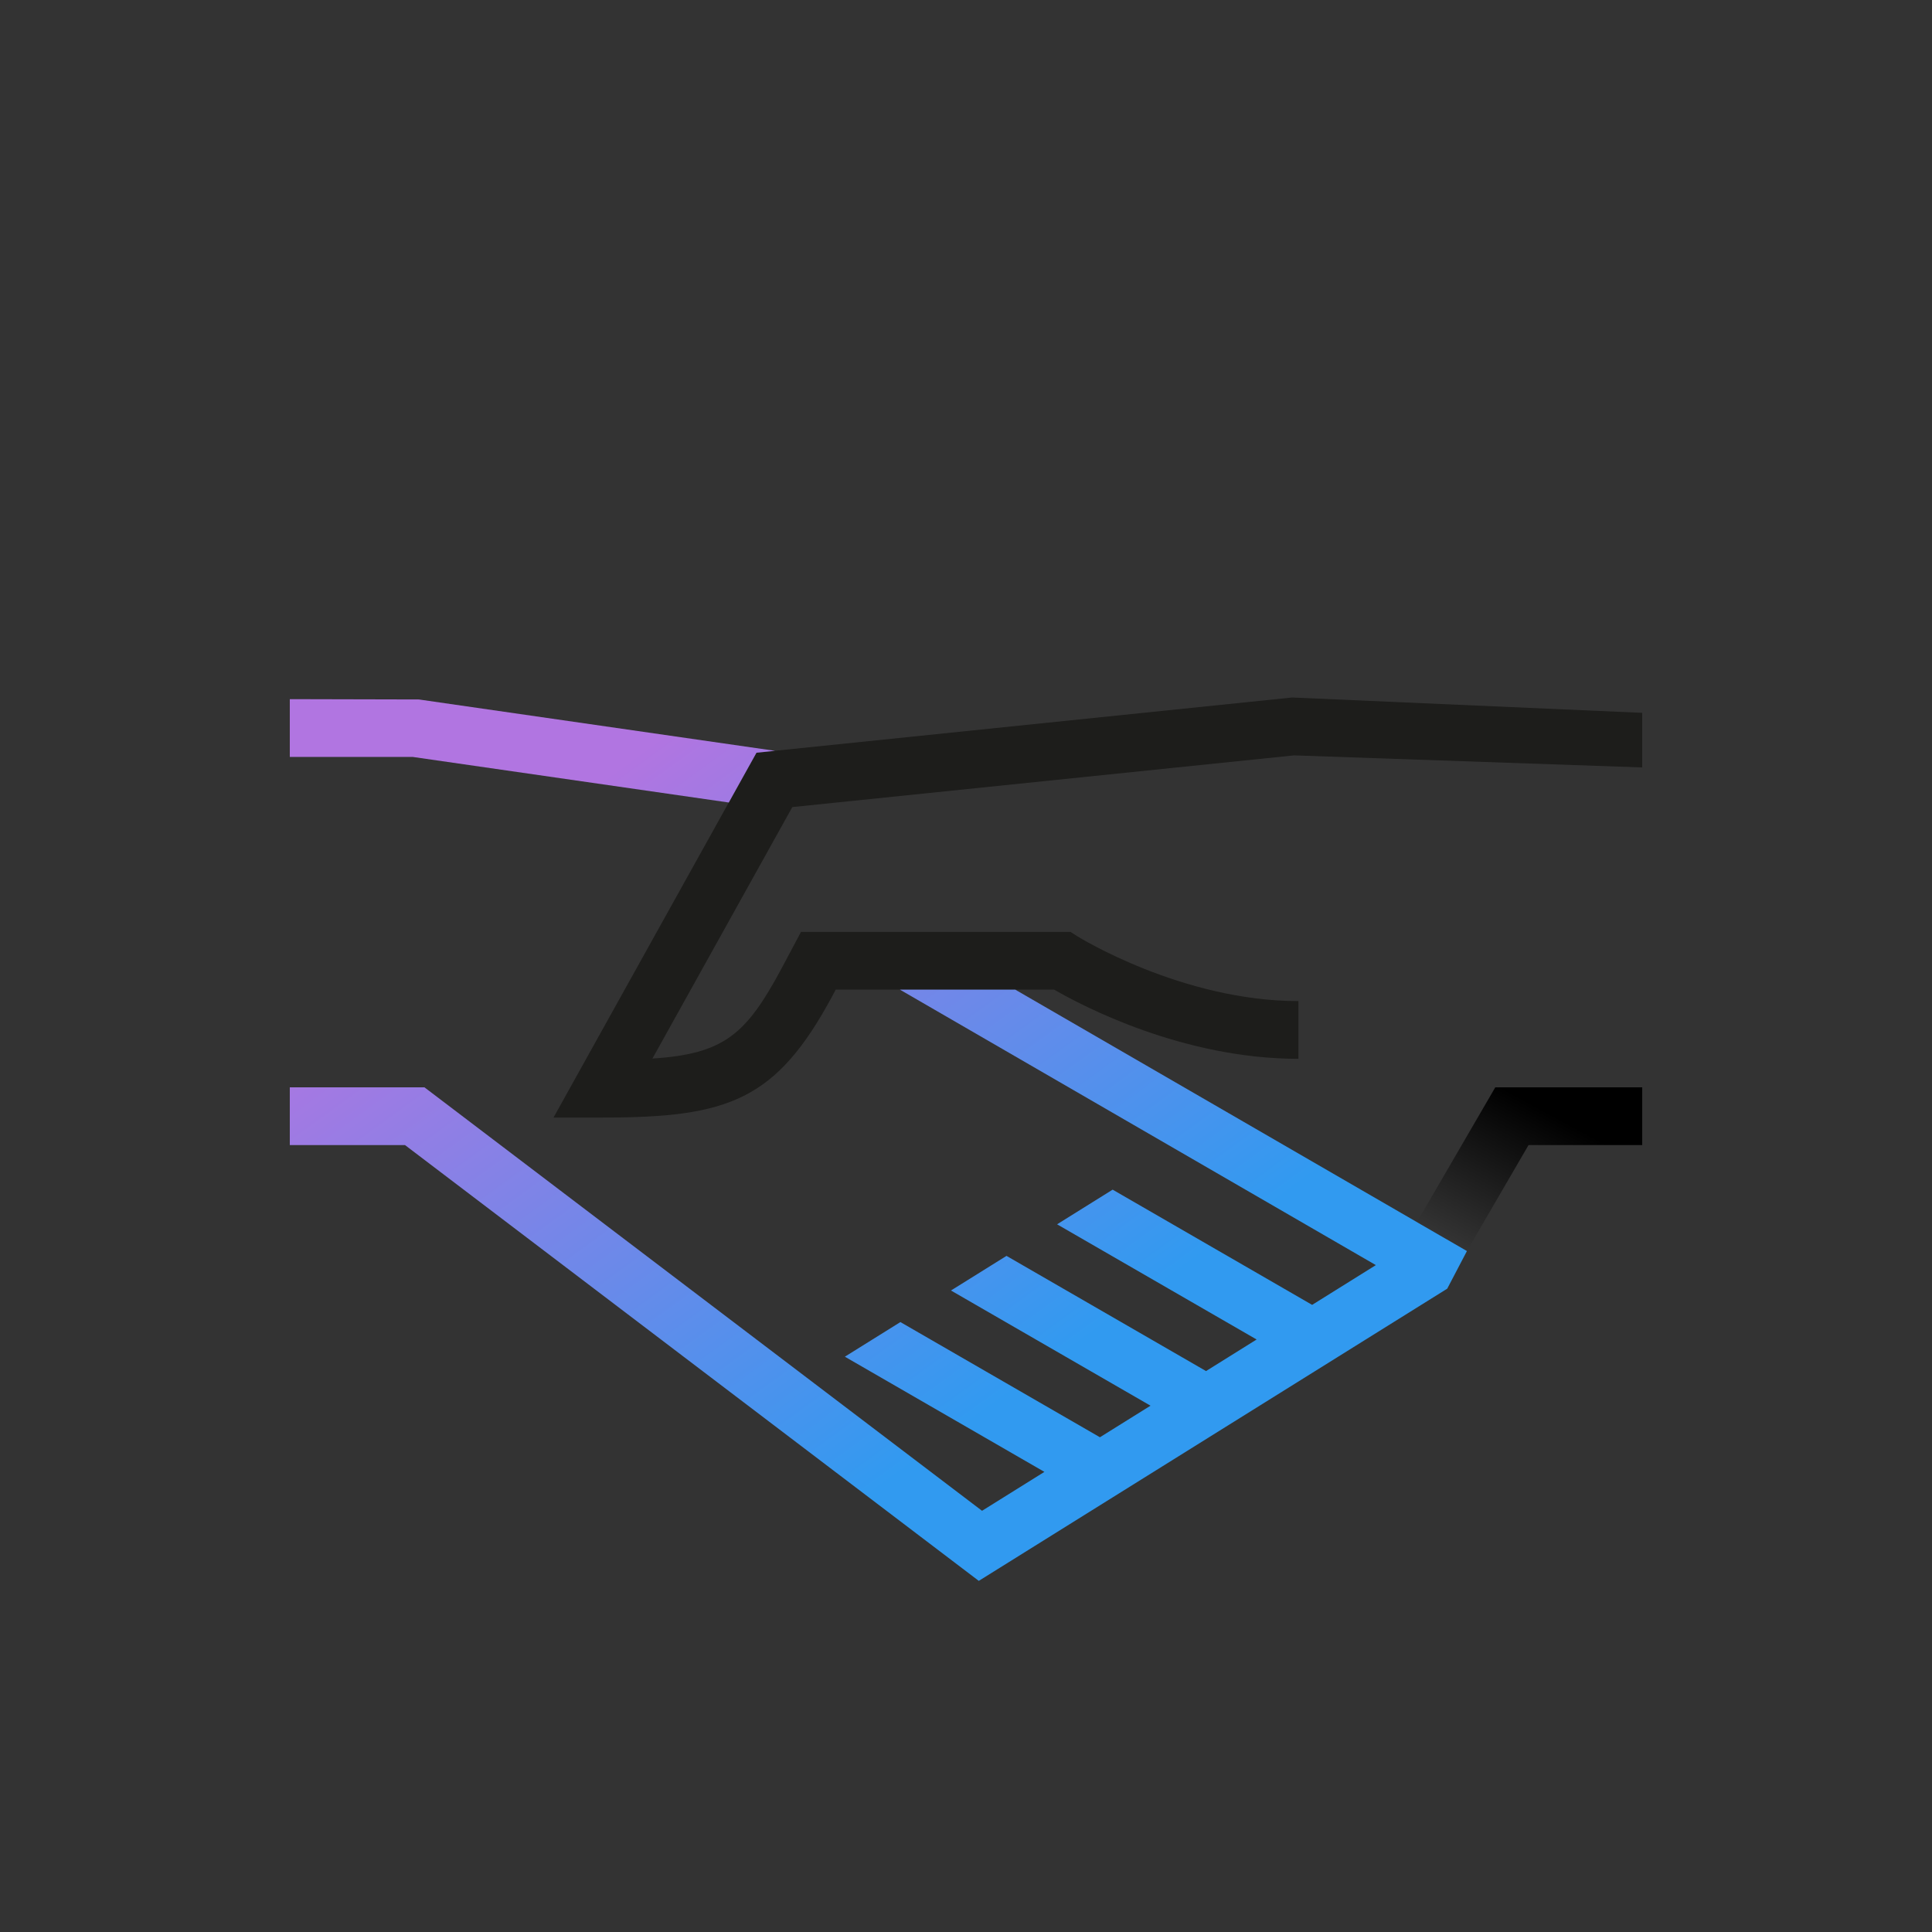
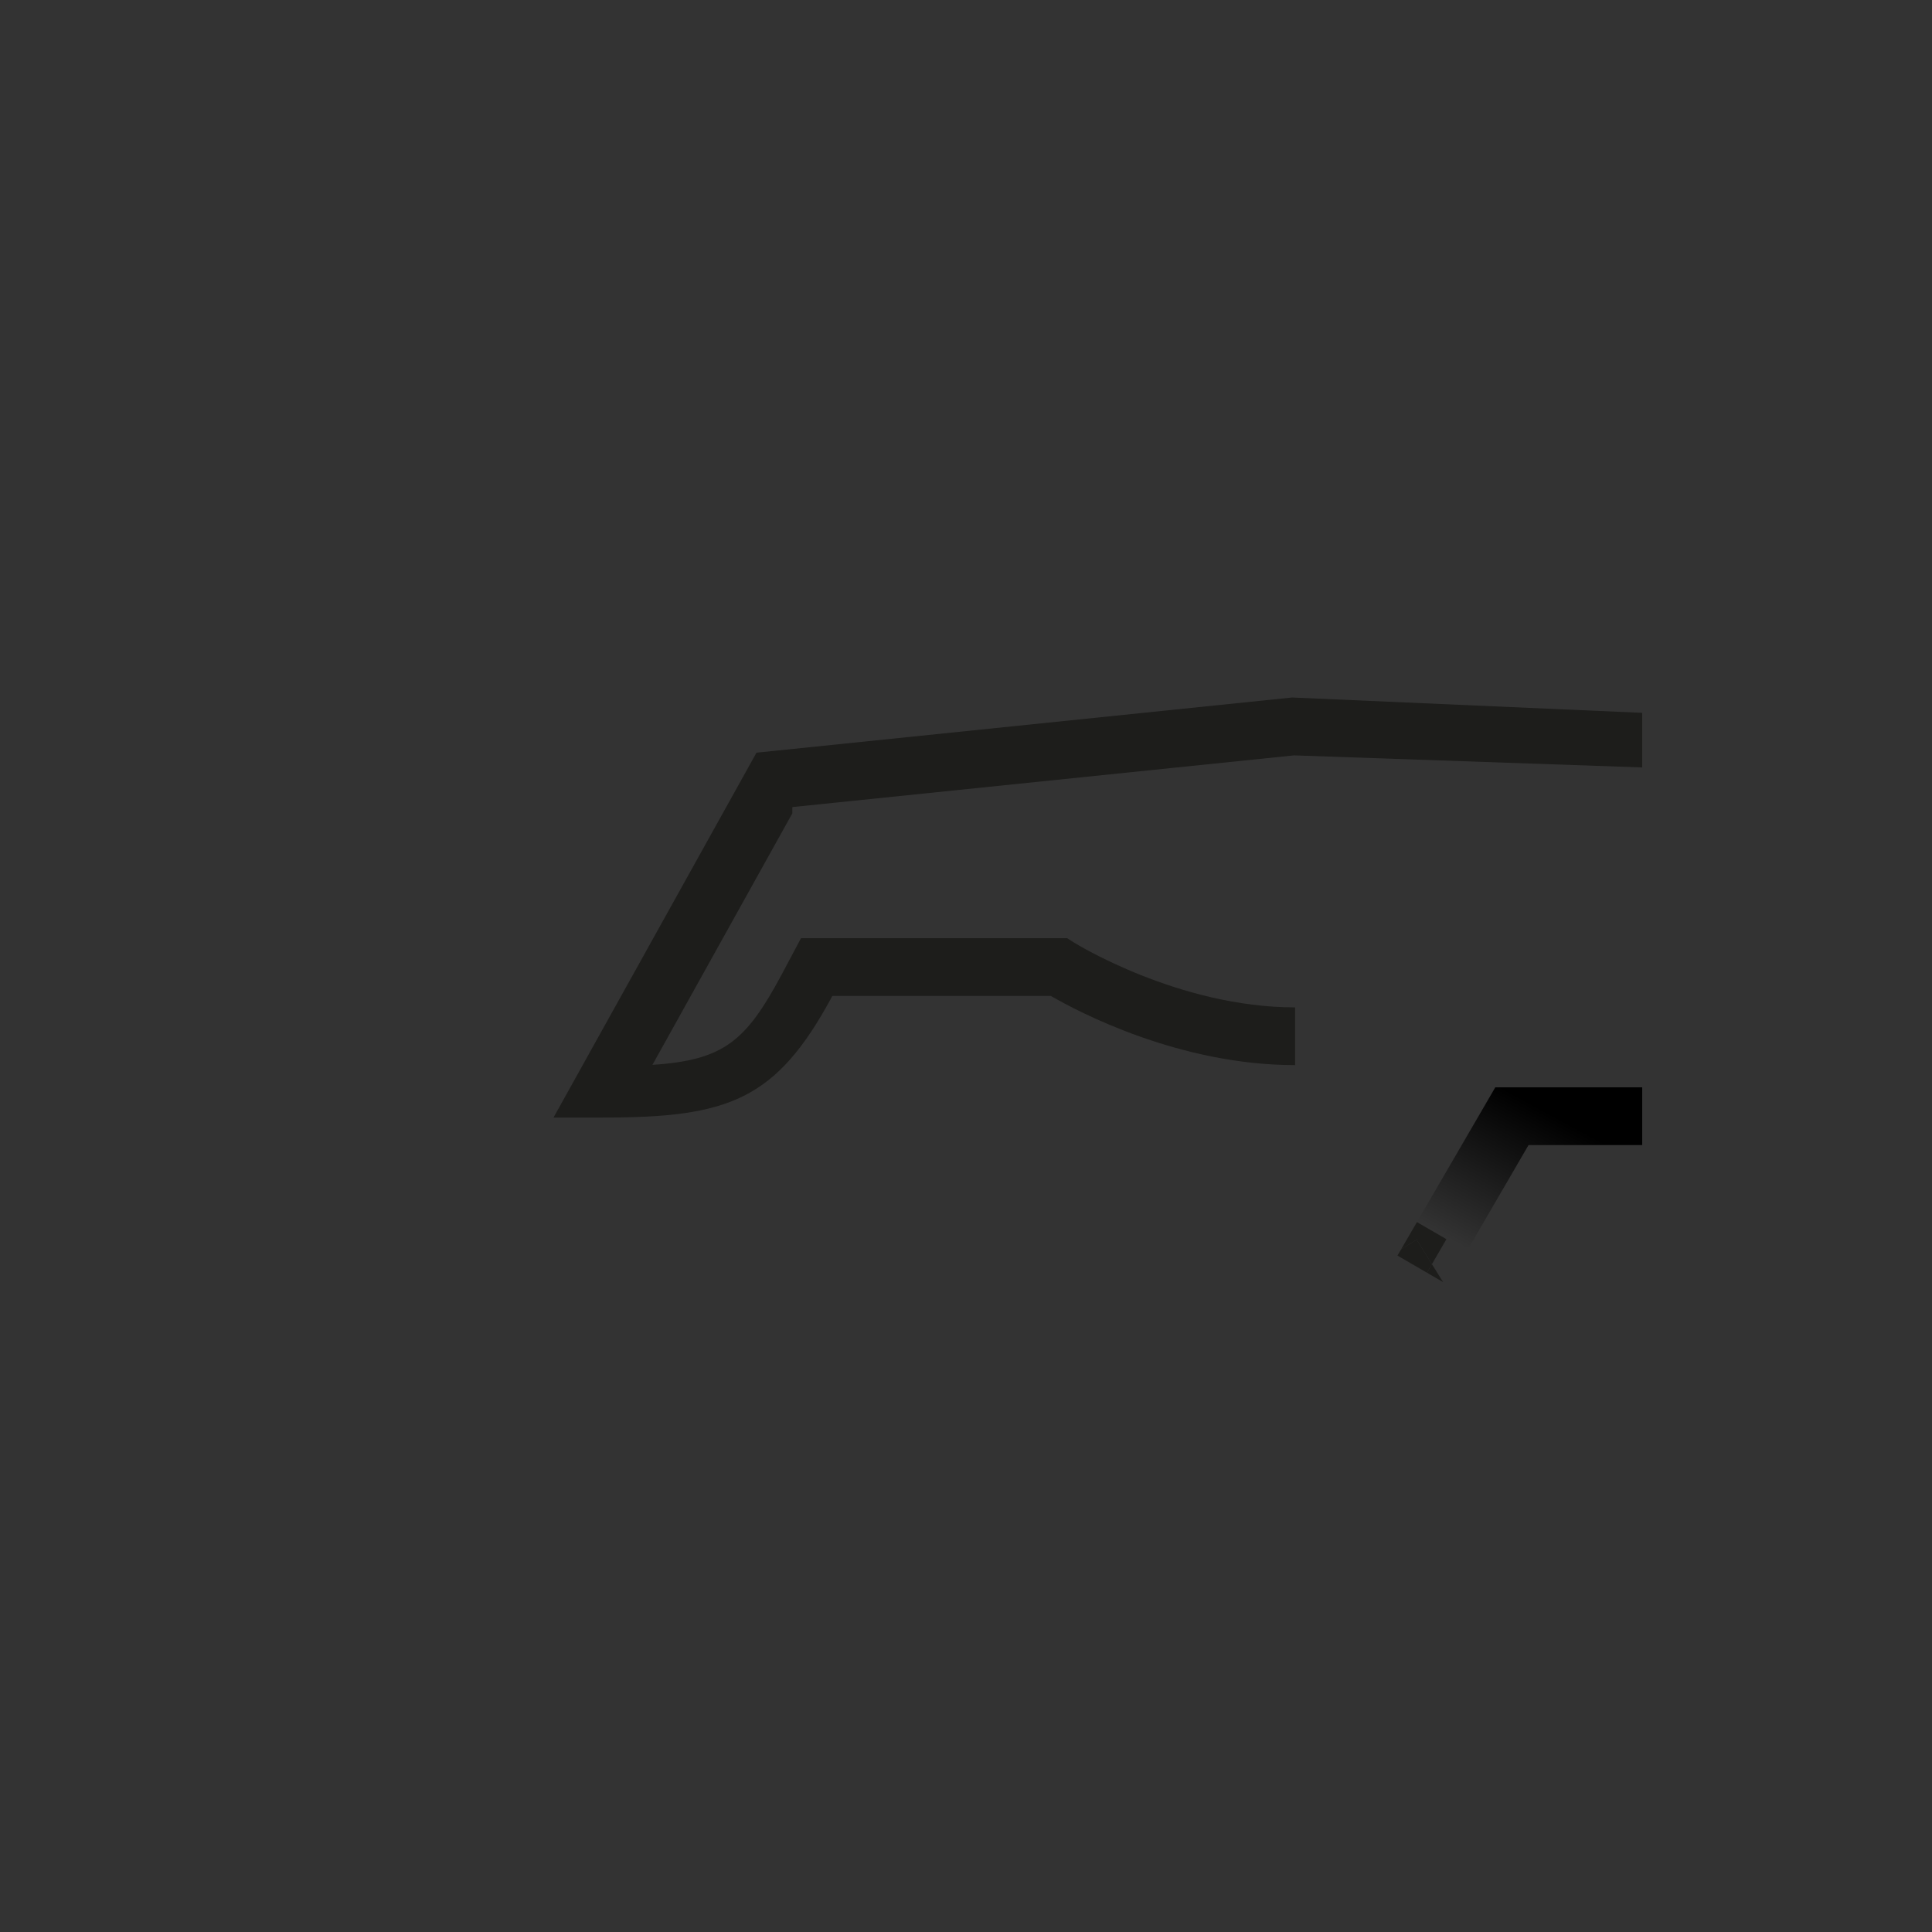
<svg xmlns="http://www.w3.org/2000/svg" id="Calque_1" x="0" y="0" version="1.1" viewBox="0 0 500 500" xml:space="preserve">
  <rect x="0" y="0" width="500" height="500" fill="#333333" stroke="none" />
  <style />
  <path fill="#fff" d="M425 191.96z" />
-   <path fill="#1d1d1b" d="M205.06 208.87l15.53-1.6 114.33-11.78 90.08 3.12v-14.13l-90.59-3.97-133.84 13.79-4.79.49-7.17 12.89-45.36 81.54h12.71c32.45 0 44.89-4.34 59.46-31.48l.86-1.63h56.52c7.2 4.16 33.23 17.91 63.23 17.91v-14.94c-30.17 0-56.91-16.59-57.17-16.75l-1.83-1.16H207.3l-5.07 9.53c-9.15 17.05-14.88 22.05-33.38 23.25l35.59-63.98.62-1.1z" />
+   <path fill="#1d1d1b" d="M205.06 208.87l15.53-1.6 114.33-11.78 90.08 3.12v-14.13l-90.59-3.97-133.84 13.79-4.79.49-7.17 12.89-45.36 81.54h12.71c32.45 0 44.89-4.34 59.46-31.48h56.52c7.2 4.16 33.23 17.91 63.23 17.91v-14.94c-30.17 0-56.91-16.59-57.17-16.75l-1.83-1.16H207.3l-5.07 9.53c-9.15 17.05-14.88 22.05-33.38 23.25l35.59-63.98.62-1.1z" />
  <linearGradient id="SVGID_1_" x1="404.649" x2="383.73" y1="290.068" y2="328.687" gradientUnits="userSpaceOnUse">
    <stop offset="0" />
    <stop offset=".936" stop-opacity="0" />
  </linearGradient>
  <path fill="url(#SVGID_1_)" d="M370.58 327.17l2.9 4.64 1.11.64 20.99-36.1H425V281.4h-38.02l-20.28 34.88 7.63 4.42z" />
  <path fill="#1d1d1b" d="M366.63 320.82l3.95 6.35 3.75-6.47-7.63-4.42-4.1 7.06zM369.3 329.38l4.18 2.43-2.9-4.64z" />
  <path fill="#1d1d1b" d="M369.3 329.38l1.28-2.21-3.95-6.35-4.03 2.52-.94 1.6z" />
  <linearGradient id="SVGID_00000011713043737132551120000017426833269900819359_" x1="147.126" x2="258.962" y1="208.003" y2="362.481" gradientUnits="userSpaceOnUse">
    <stop offset="0" stop-color="#b175e1" />
    <stop offset="1" stop-color="#319af0" />
  </linearGradient>
-   <path fill="url(#SVGID_00000011713043737132551120000017426833269900819359_)" d="M188.61 207.69l7.17-12.89 4.79-.49-92.17-13.29-33.4-.08v14.95h31.8z" />
  <linearGradient id="SVGID_00000111191356549847970270000016192086483099241876_" x1="151.266" x2="263.102" y1="205.006" y2="359.484" gradientUnits="userSpaceOnUse">
    <stop offset="0" stop-color="#b175e1" />
    <stop offset="1" stop-color="#319af0" />
  </linearGradient>
-   <path fill="url(#SVGID_00000111191356549847970270000016192086483099241876_)" d="M262.75 256.12H232.9l123.17 71.29-16.49 10.29-51.63-29.82-14.38 8.97 51.64 29.81-13.09 8.17-51.64-29.81-14.37 8.96 51.64 29.81-13.09 8.17-51.64-29.81-14.37 8.96 51.64 29.81-16.14 10.07-144.3-109.59H75v14.95h29.82l148.49 112.78 121.23-75.62 5.1-9.74z" />
</svg>